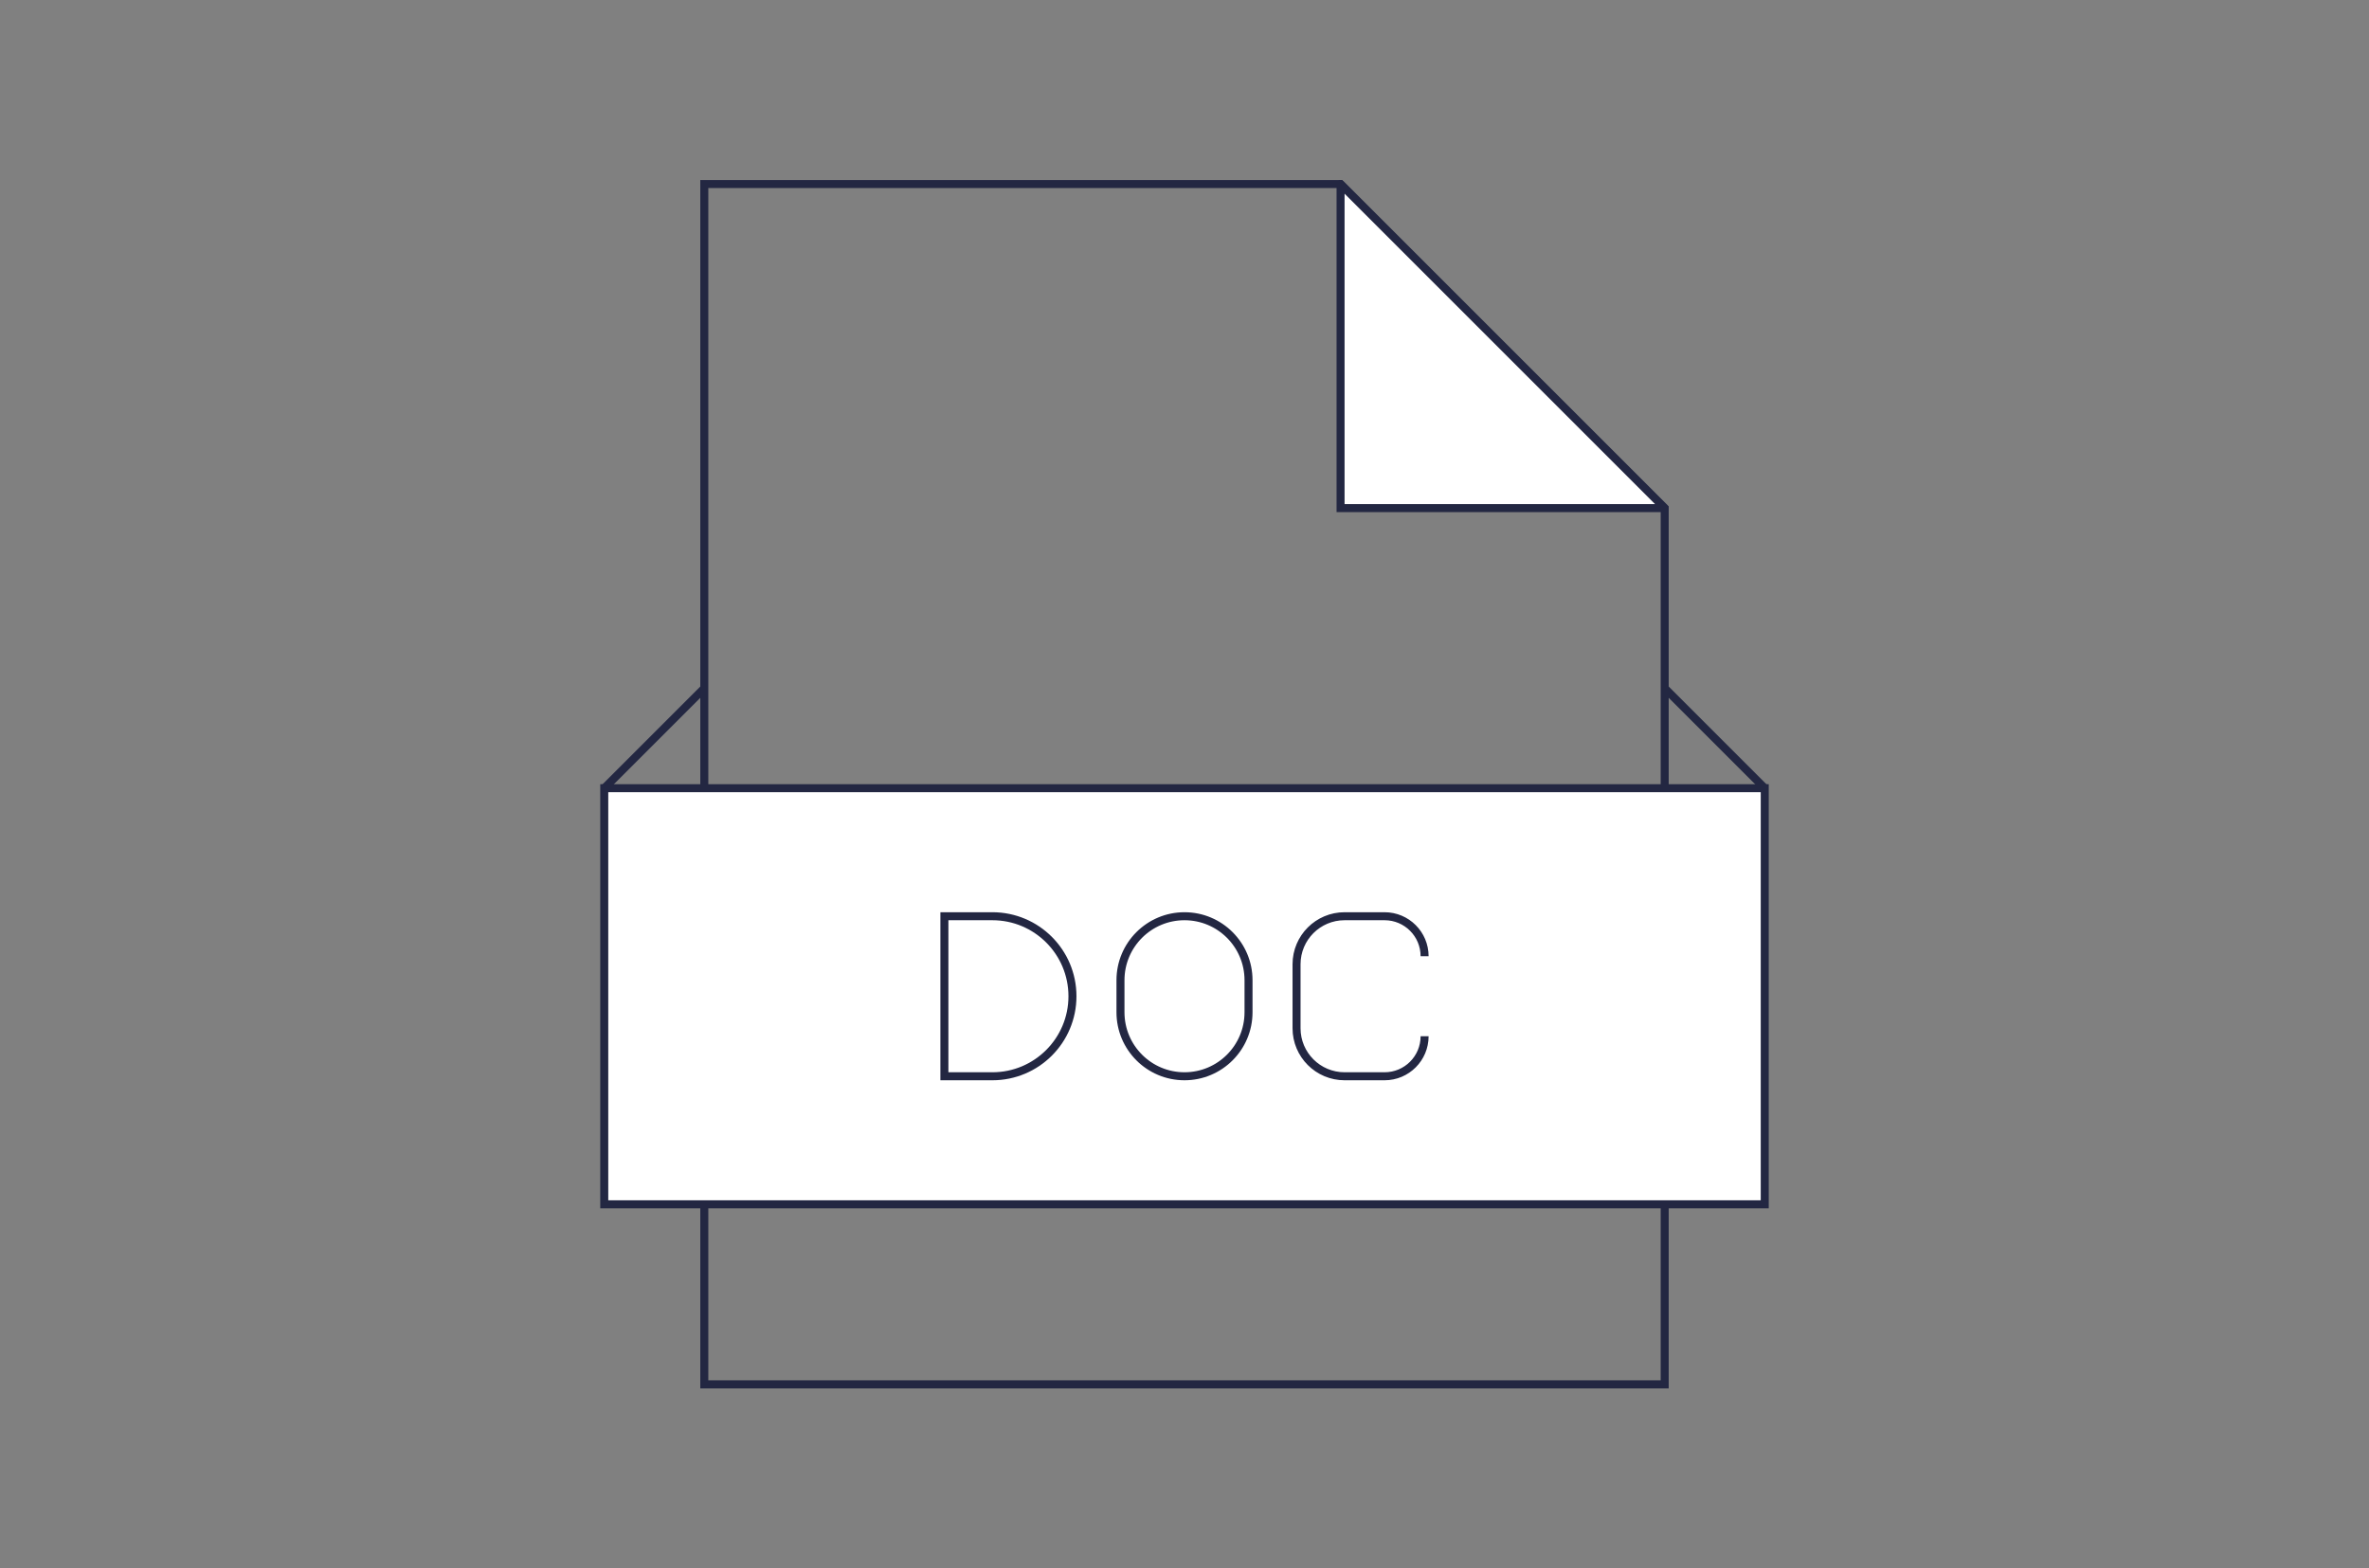
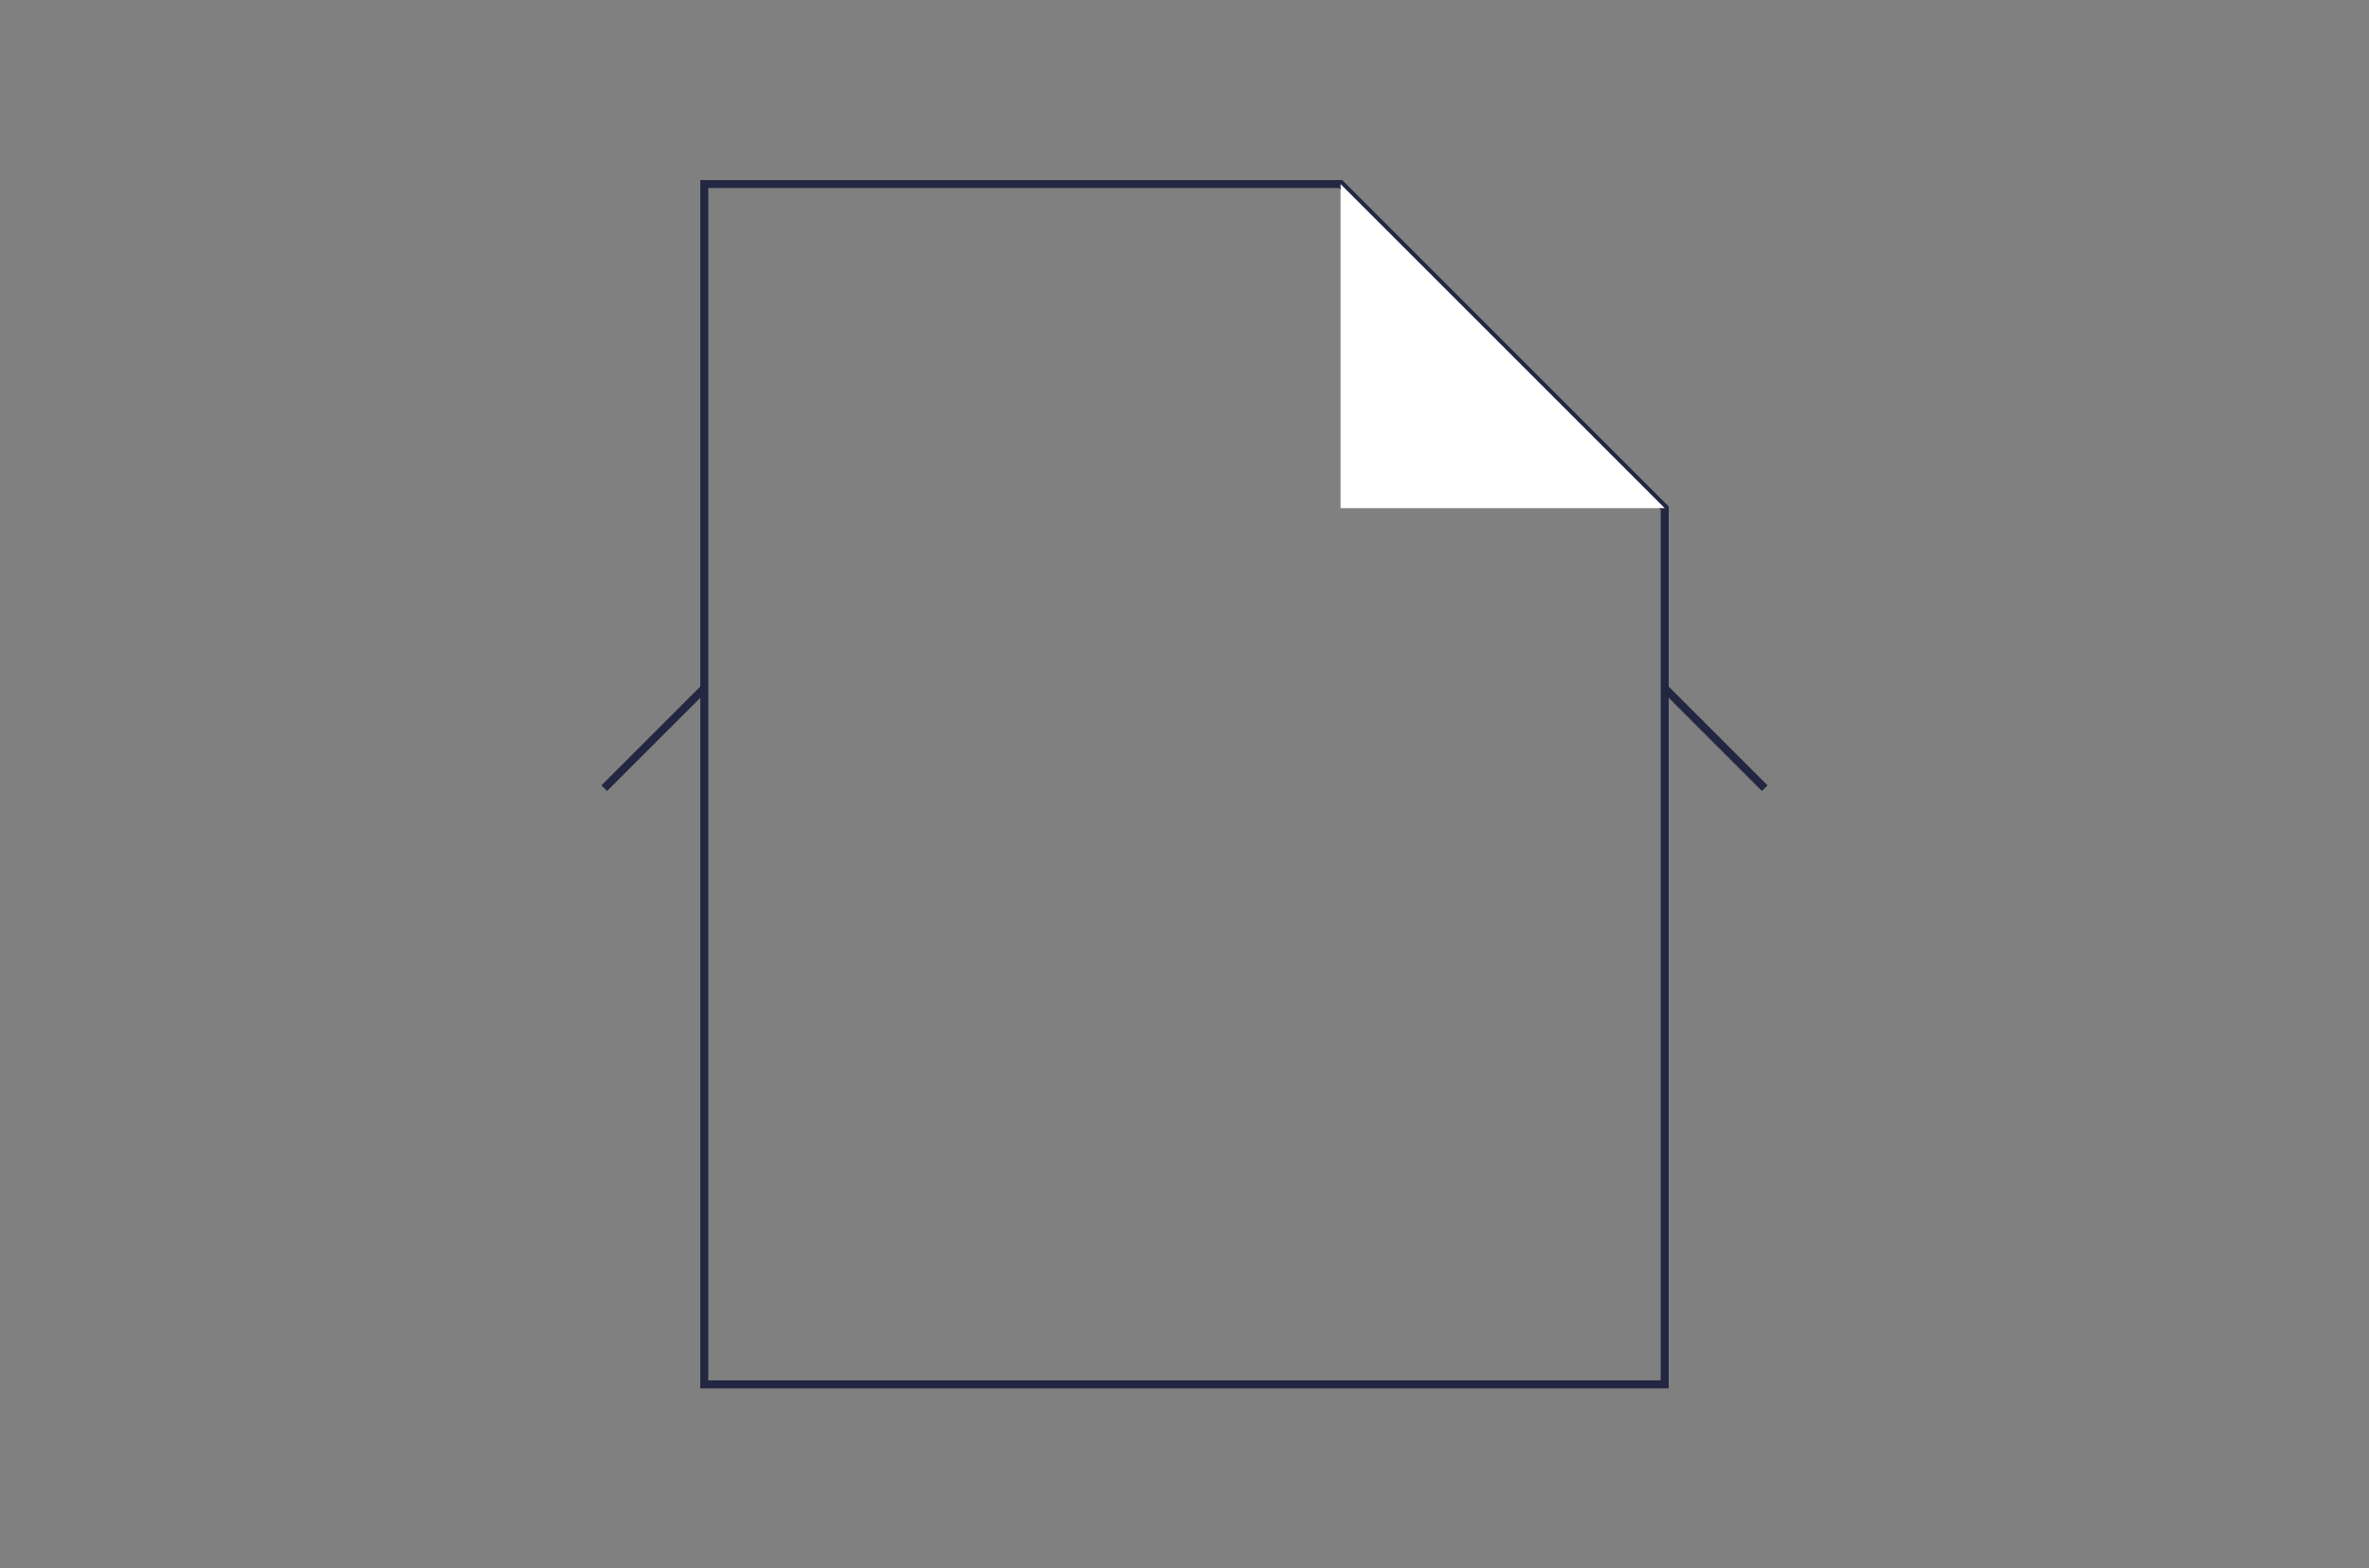
<svg xmlns="http://www.w3.org/2000/svg" width="592" height="392" viewBox="0 0 592 392" fill="none">
  <rect x="0" y="0" width="592" height="392" fill="#808080" stroke="none" />
  <path d="M335 46H176V346H416V127L335 46Z" stroke="#232742" stroke-width="2" />
  <path d="M416 127L335 46V127H416Z" fill="white" />
-   <path d="M335 46L335.707 45.293C335.421 45.007 334.991 44.921 334.617 45.076C334.244 45.231 334 45.596 334 46H335ZM416 127V128C416.404 128 416.769 127.756 416.924 127.383C417.079 127.009 416.993 126.579 416.707 126.293L416 127ZM335 127H334V128H335V127ZM334.293 46.707L415.293 127.707L416.707 126.293L335.707 45.293L334.293 46.707ZM334 46V127H336V46H334ZM335 128H416V126H335V128Z" fill="#232742" />
-   <rect x="151" y="197" width="290" height="104" fill="white" stroke="#232742" stroke-width="2" />
  <path d="M151 197L176 172" stroke="#232742" stroke-width="2" />
  <path d="M441 197L416 172" stroke="#232742" stroke-width="2" />
-   <path d="M236 229H248C259.046 229 268 237.954 268 249V249C268 260.046 259.046 269 248 269H236V229Z" stroke="#232742" stroke-width="2" />
-   <path d="M356 239V239C356 233.477 351.523 229 346 229H336C329.373 229 324 234.373 324 241V257C324 263.627 329.373 269 336 269H346C351.523 269 356 264.523 356 259V259" stroke="#232742" stroke-width="2" />
-   <path d="M280 245C280 236.163 287.163 229 296 229V229C304.837 229 312 236.163 312 245V253C312 261.837 304.837 269 296 269V269C287.163 269 280 261.837 280 253V245Z" stroke="#232742" stroke-width="2" />
</svg>